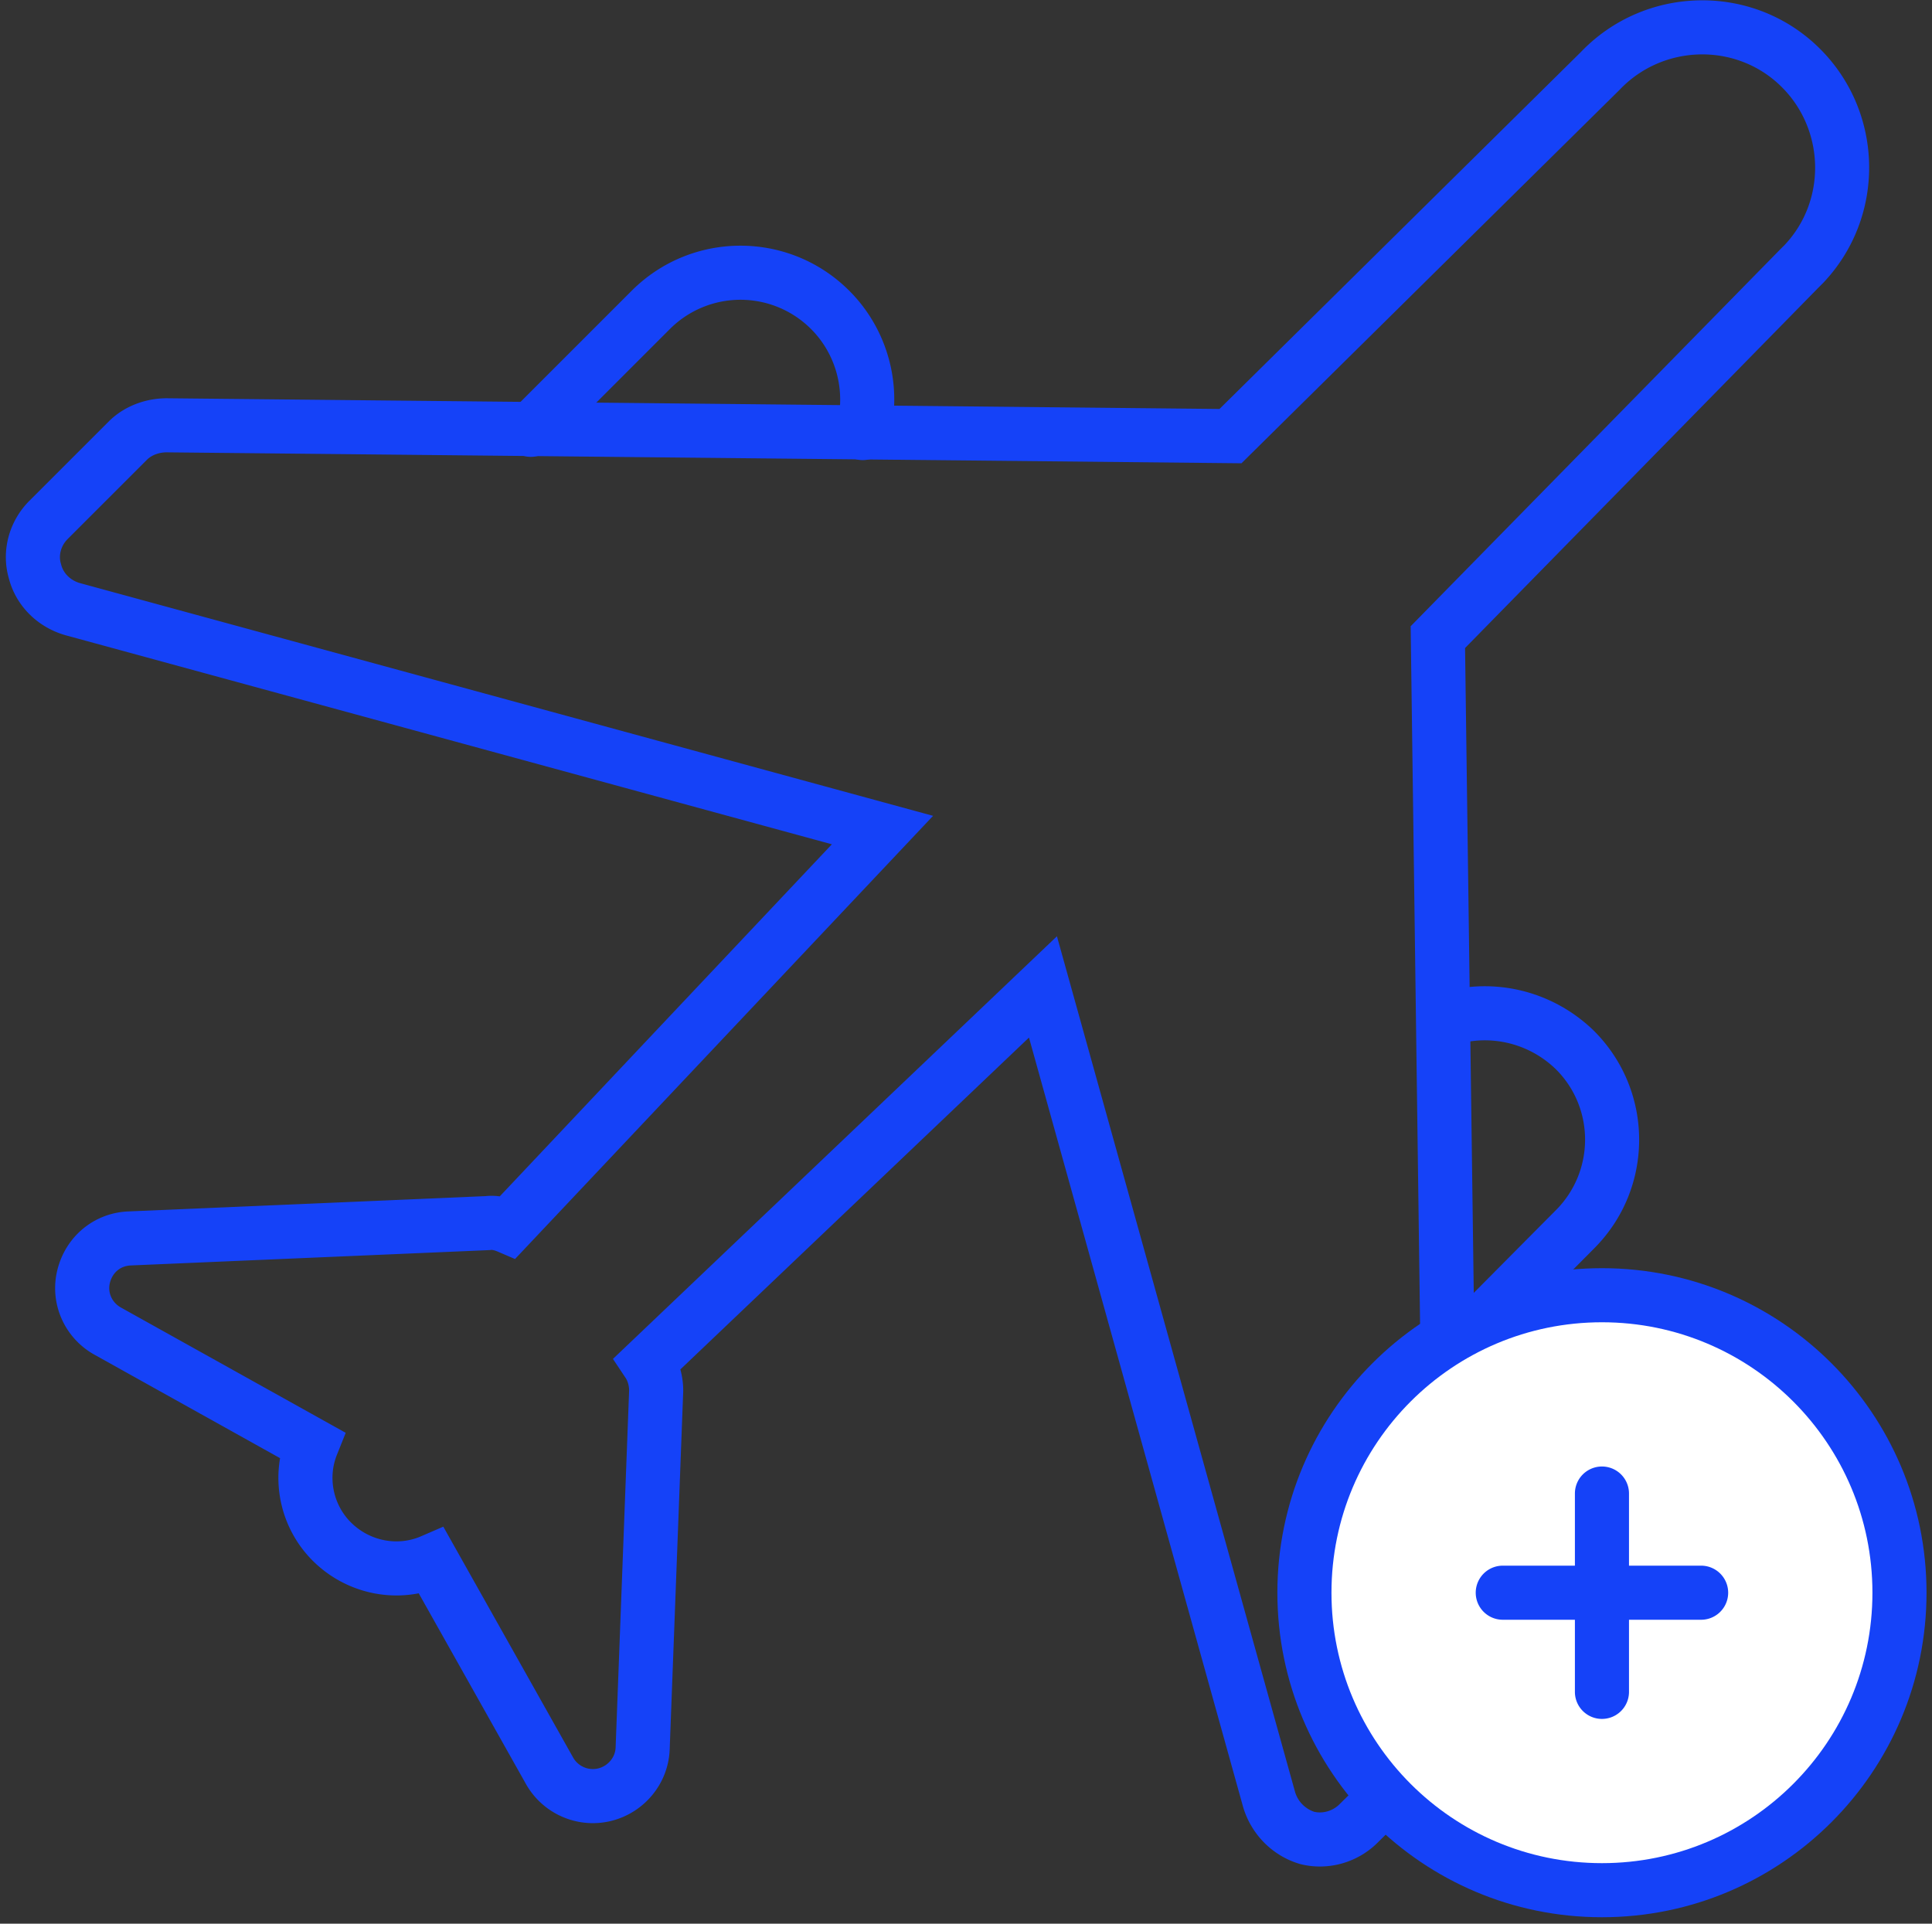
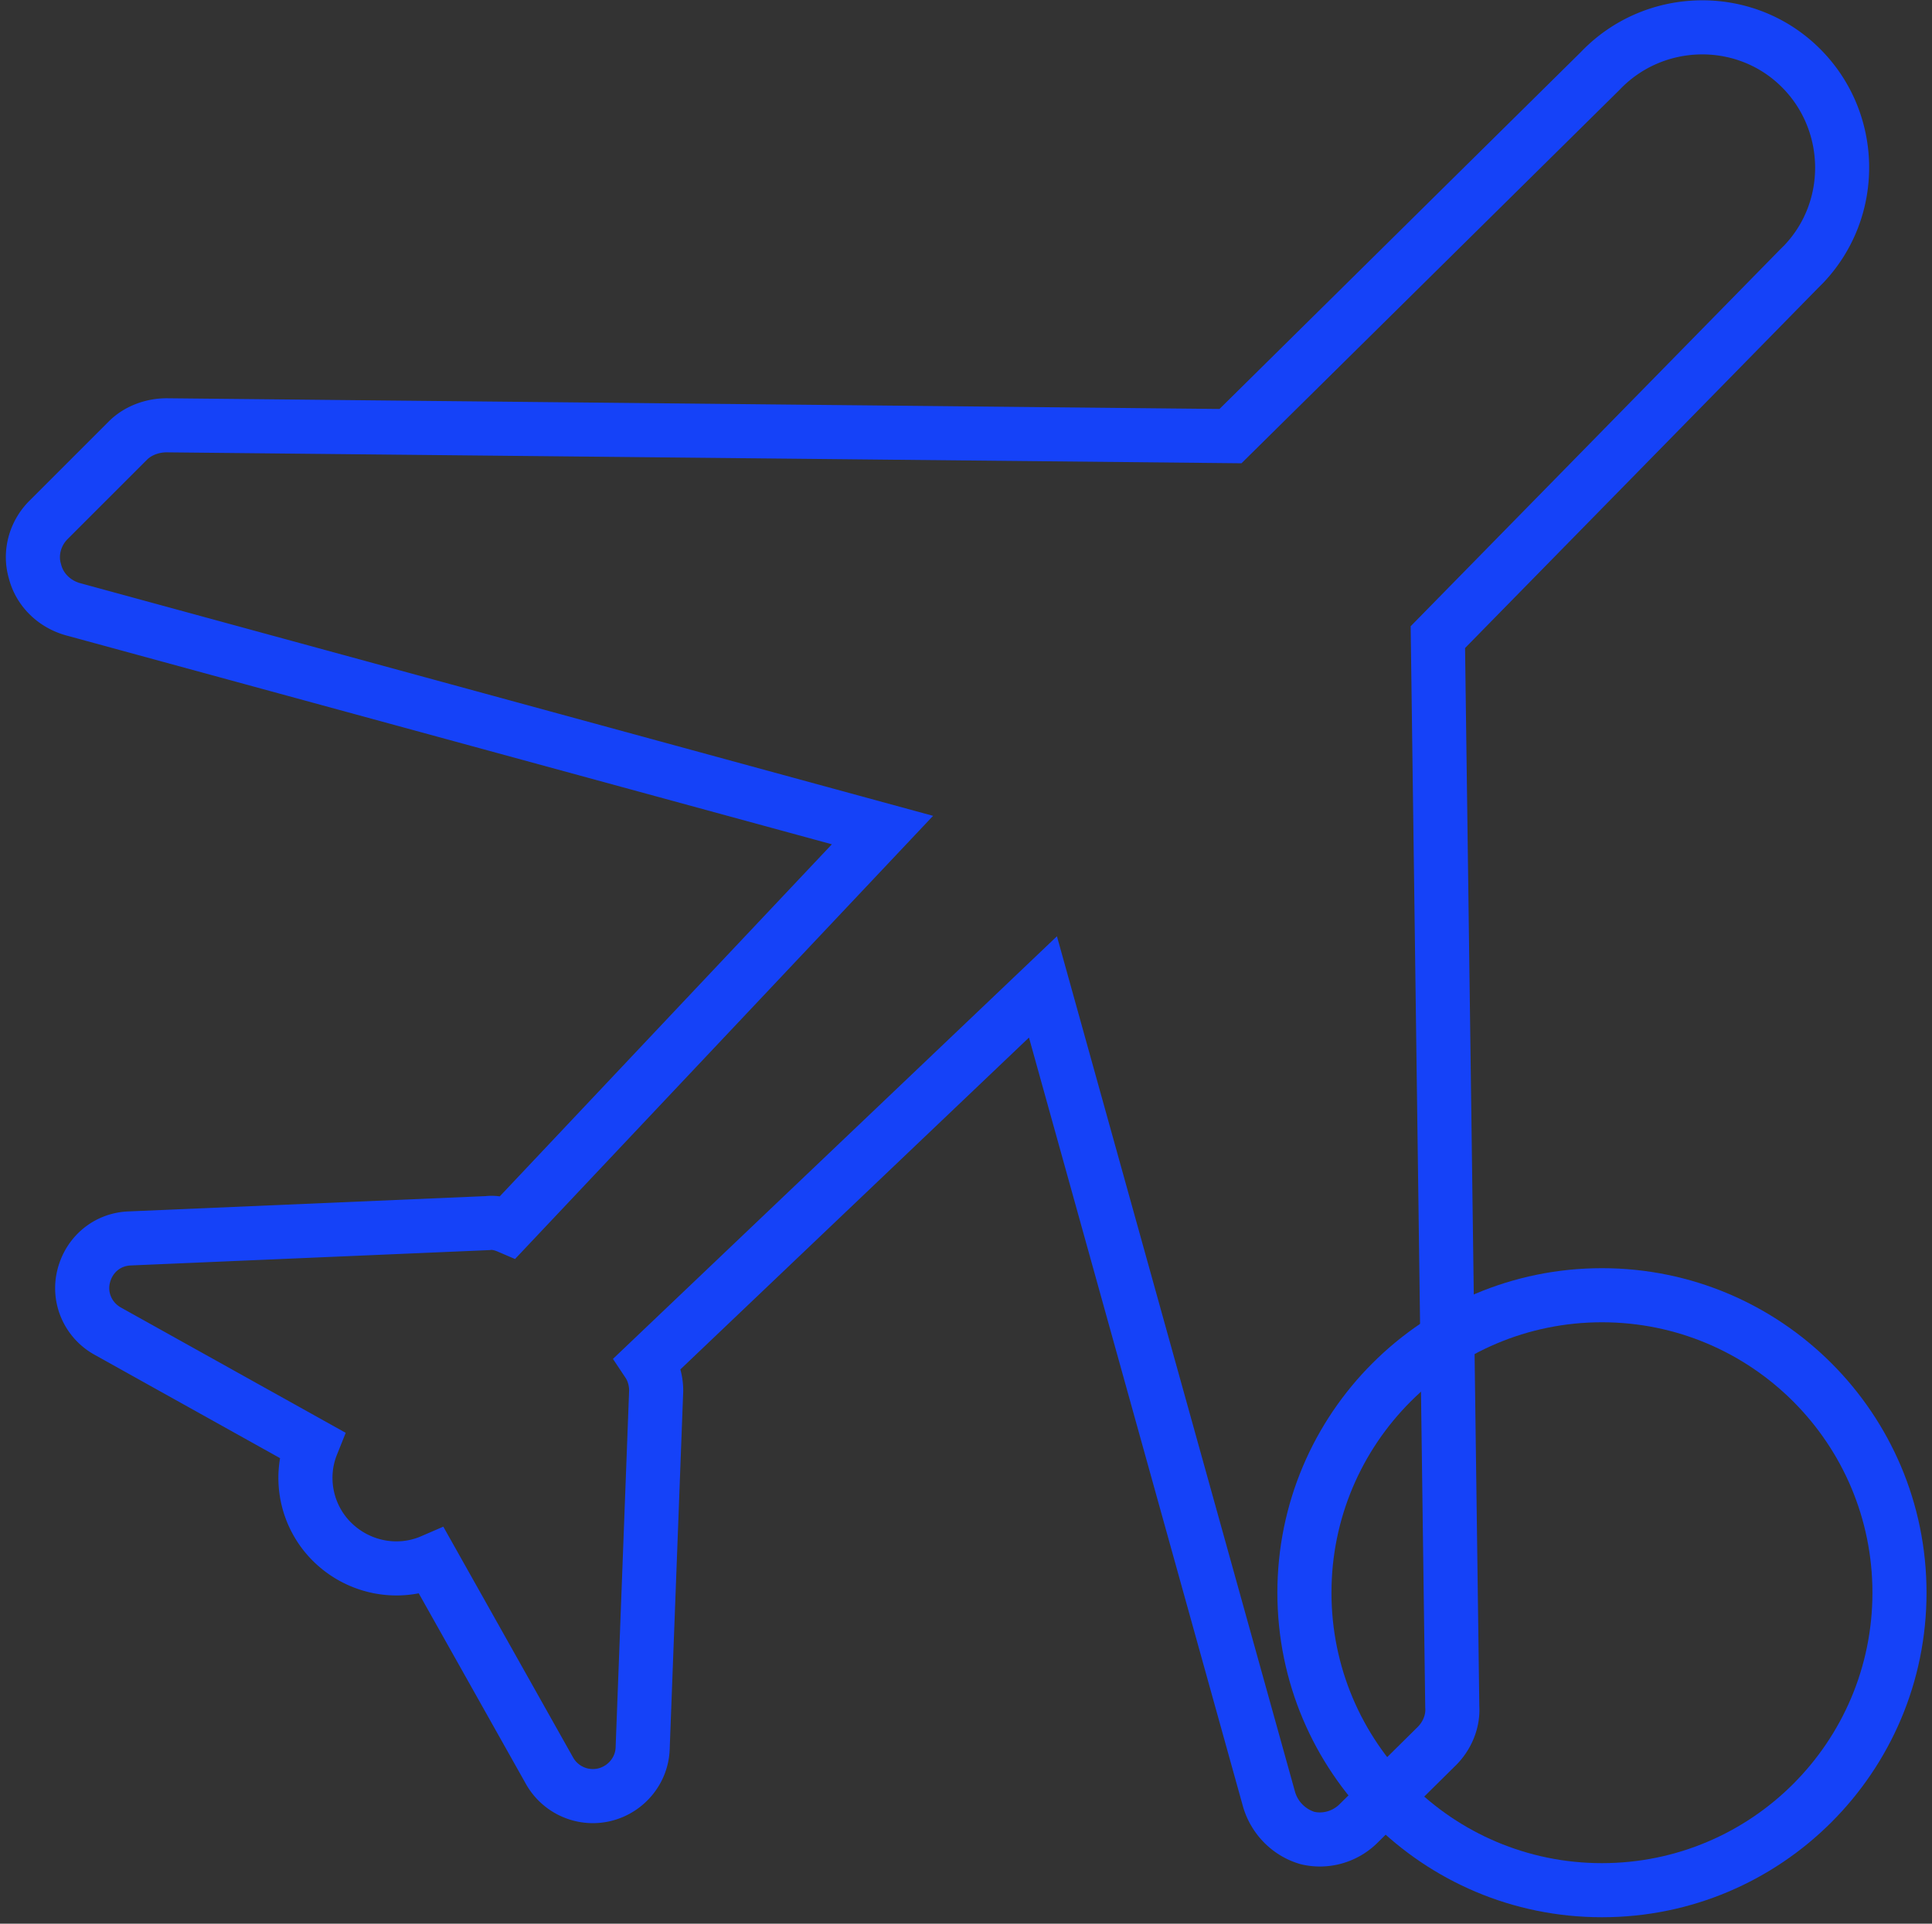
<svg xmlns="http://www.w3.org/2000/svg" width="240" height="239" viewBox="0 0 240 239">
  <rect x="0" y="0" width="240" height="239" fill="#333333" stroke="none" />
  <g id="Page-1" stroke="none" stroke-width="1" fill="none" fill-rule="evenodd">
    <g id="Features-Icons" transform="translate(-662 -172)">
      <g id="03_annual_travel_credit" transform="translate(662 172)">
        <g id="Group" fill="#1542F8" fill-rule="nonzero">
          <path d="M181.995 80.513l43.82-44.697.313-.312.336-.336c7.938-8.34 7.565-21.555-.732-29.45-8.267-7.867-21.453-7.508-29.353.75L151.491 50.81 20.73 49.48c-2.728 0-5.368 1.029-7.227 2.888l-9.856 9.856C1.113 64.76.113 68.47 1.104 71.874c.877 3.39 3.56 6.056 7.02 7.045l95.214 25.977-41.258 43.743a7.456 7.456 0 00-1.772-.031l-44.348 1.9c-4.269.17-7.79 3.097-8.828 7.245-1.045 4.18.875 8.524 4.675 10.597l22.983 12.813a14.559 14.559 0 003.873 12.555c3.534 3.652 8.596 5.165 13.353 4.237l13.351 23.748c2.11 3.694 6.444 5.558 10.576 4.525 4.115-1.03 7.071-4.637 7.246-8.832l1.68-44.477.003-.127c0-.901-.12-1.796-.356-2.653l43.307-41.23 26.612 95.632c1.015 3.386 3.654 6.025 6.976 7.021l.15.042c3.4.85 7.071-.173 9.575-2.676l9.73-9.618.014-.014c1.918-1.918 3.027-4.613 2.887-7.31l-1.772-131.473zm-15.597 143.65c-.832.83-2.044 1.182-3.132.939a3.711 3.711 0 01-2.376-2.427l-28.093-100.96-1.5-5.392-55.155 52.51 1.566 2.35c.272.408.434.962.444 1.556l-1.678 44.39c-.05 1.198-.93 2.271-2.16 2.58a2.817 2.817 0 01-3.1-1.32l-14.661-26.076-1.484-2.639-2.779 1.202c-2.941 1.272-6.469.576-8.795-1.829-2.143-2.219-2.763-5.497-1.647-8.287l1.097-2.744-27.893-15.55c-1.148-.627-1.701-1.88-1.4-3.083.32-1.281 1.318-2.111 2.586-2.162l44.474-1.904.137-.006.136-.017c.157-.02.45.037.835.202l2.158.925 51.932-55.06L9.932 72.445c-1.178-.337-2.065-1.223-2.328-2.277l-.042-.15c-.307-1.025.009-2.214.838-3.043l9.856-9.856c.561-.561 1.481-.92 2.44-.92l132.126 1.344 1.4.014 46.915-46.344.073-.074c5.344-5.615 14.306-5.868 19.89-.554 5.615 5.344 5.868 14.306.554 19.89l-.278.276-.336.336-44.823 45.72-.98.999 1.811 134.342.007.165c.046.737-.308 1.608-.921 2.224l-9.736 9.624z" id="Path" />
-           <path d="M68.32 55.776L83.216 40.88a12.39 12.39 0 0117.536 0c3.175 3.175 4.347 7.815 3.17 12.072a3.36 3.36 0 006.476 1.792c1.816-6.565.011-13.71-4.894-18.616-7.472-7.472-19.568-7.472-27.04 0L63.568 51.024a3.36 3.36 0 104.752 4.752zm112.07 74.158c4.427-1.536 9.44-.45 12.904 2.928 4.818 4.818 4.818 12.658-.03 17.506l-15.8 15.913a3.36 3.36 0 104.768 4.734l15.792-15.904c7.464-7.463 7.464-19.559-.008-27.03-5.327-5.195-13.012-6.86-19.83-4.495a3.36 3.36 0 002.203 6.348z" id="Path" />
        </g>
        <g id="Plus" transform="translate(158.04 156.92)">
-           <circle id="Oval" fill="#FFF" cx="40.96" cy="40.96" r="36.96" />
          <path d="M40.96 81.28c22.268 0 40.32-18.052 40.32-40.32S63.228.64 40.96.64.64 18.692.64 40.96s18.052 40.32 40.32 40.32zm0-6.72c-18.557 0-33.6-15.043-33.6-33.6 0-18.557 15.043-33.6 33.6-33.6 18.557 0 33.6 15.043 33.6 33.6 0 18.557-15.043 33.6-33.6 33.6z" id="Oval-Copy-2" fill="#1542F8" fill-rule="nonzero" />
-           <path d="M44.32 53.28V28.64a3.36 3.36 0 00-6.72 0v24.64a3.36 3.36 0 106.72 0z" id="Path" fill="#1542F8" fill-rule="nonzero" />
-           <path d="M28.64 44.32h24.64a3.36 3.36 0 100-6.72H28.64a3.36 3.36 0 000 6.72z" id="Path" fill="#1542F8" fill-rule="nonzero" />
        </g>
      </g>
    </g>
  </g>
</svg>